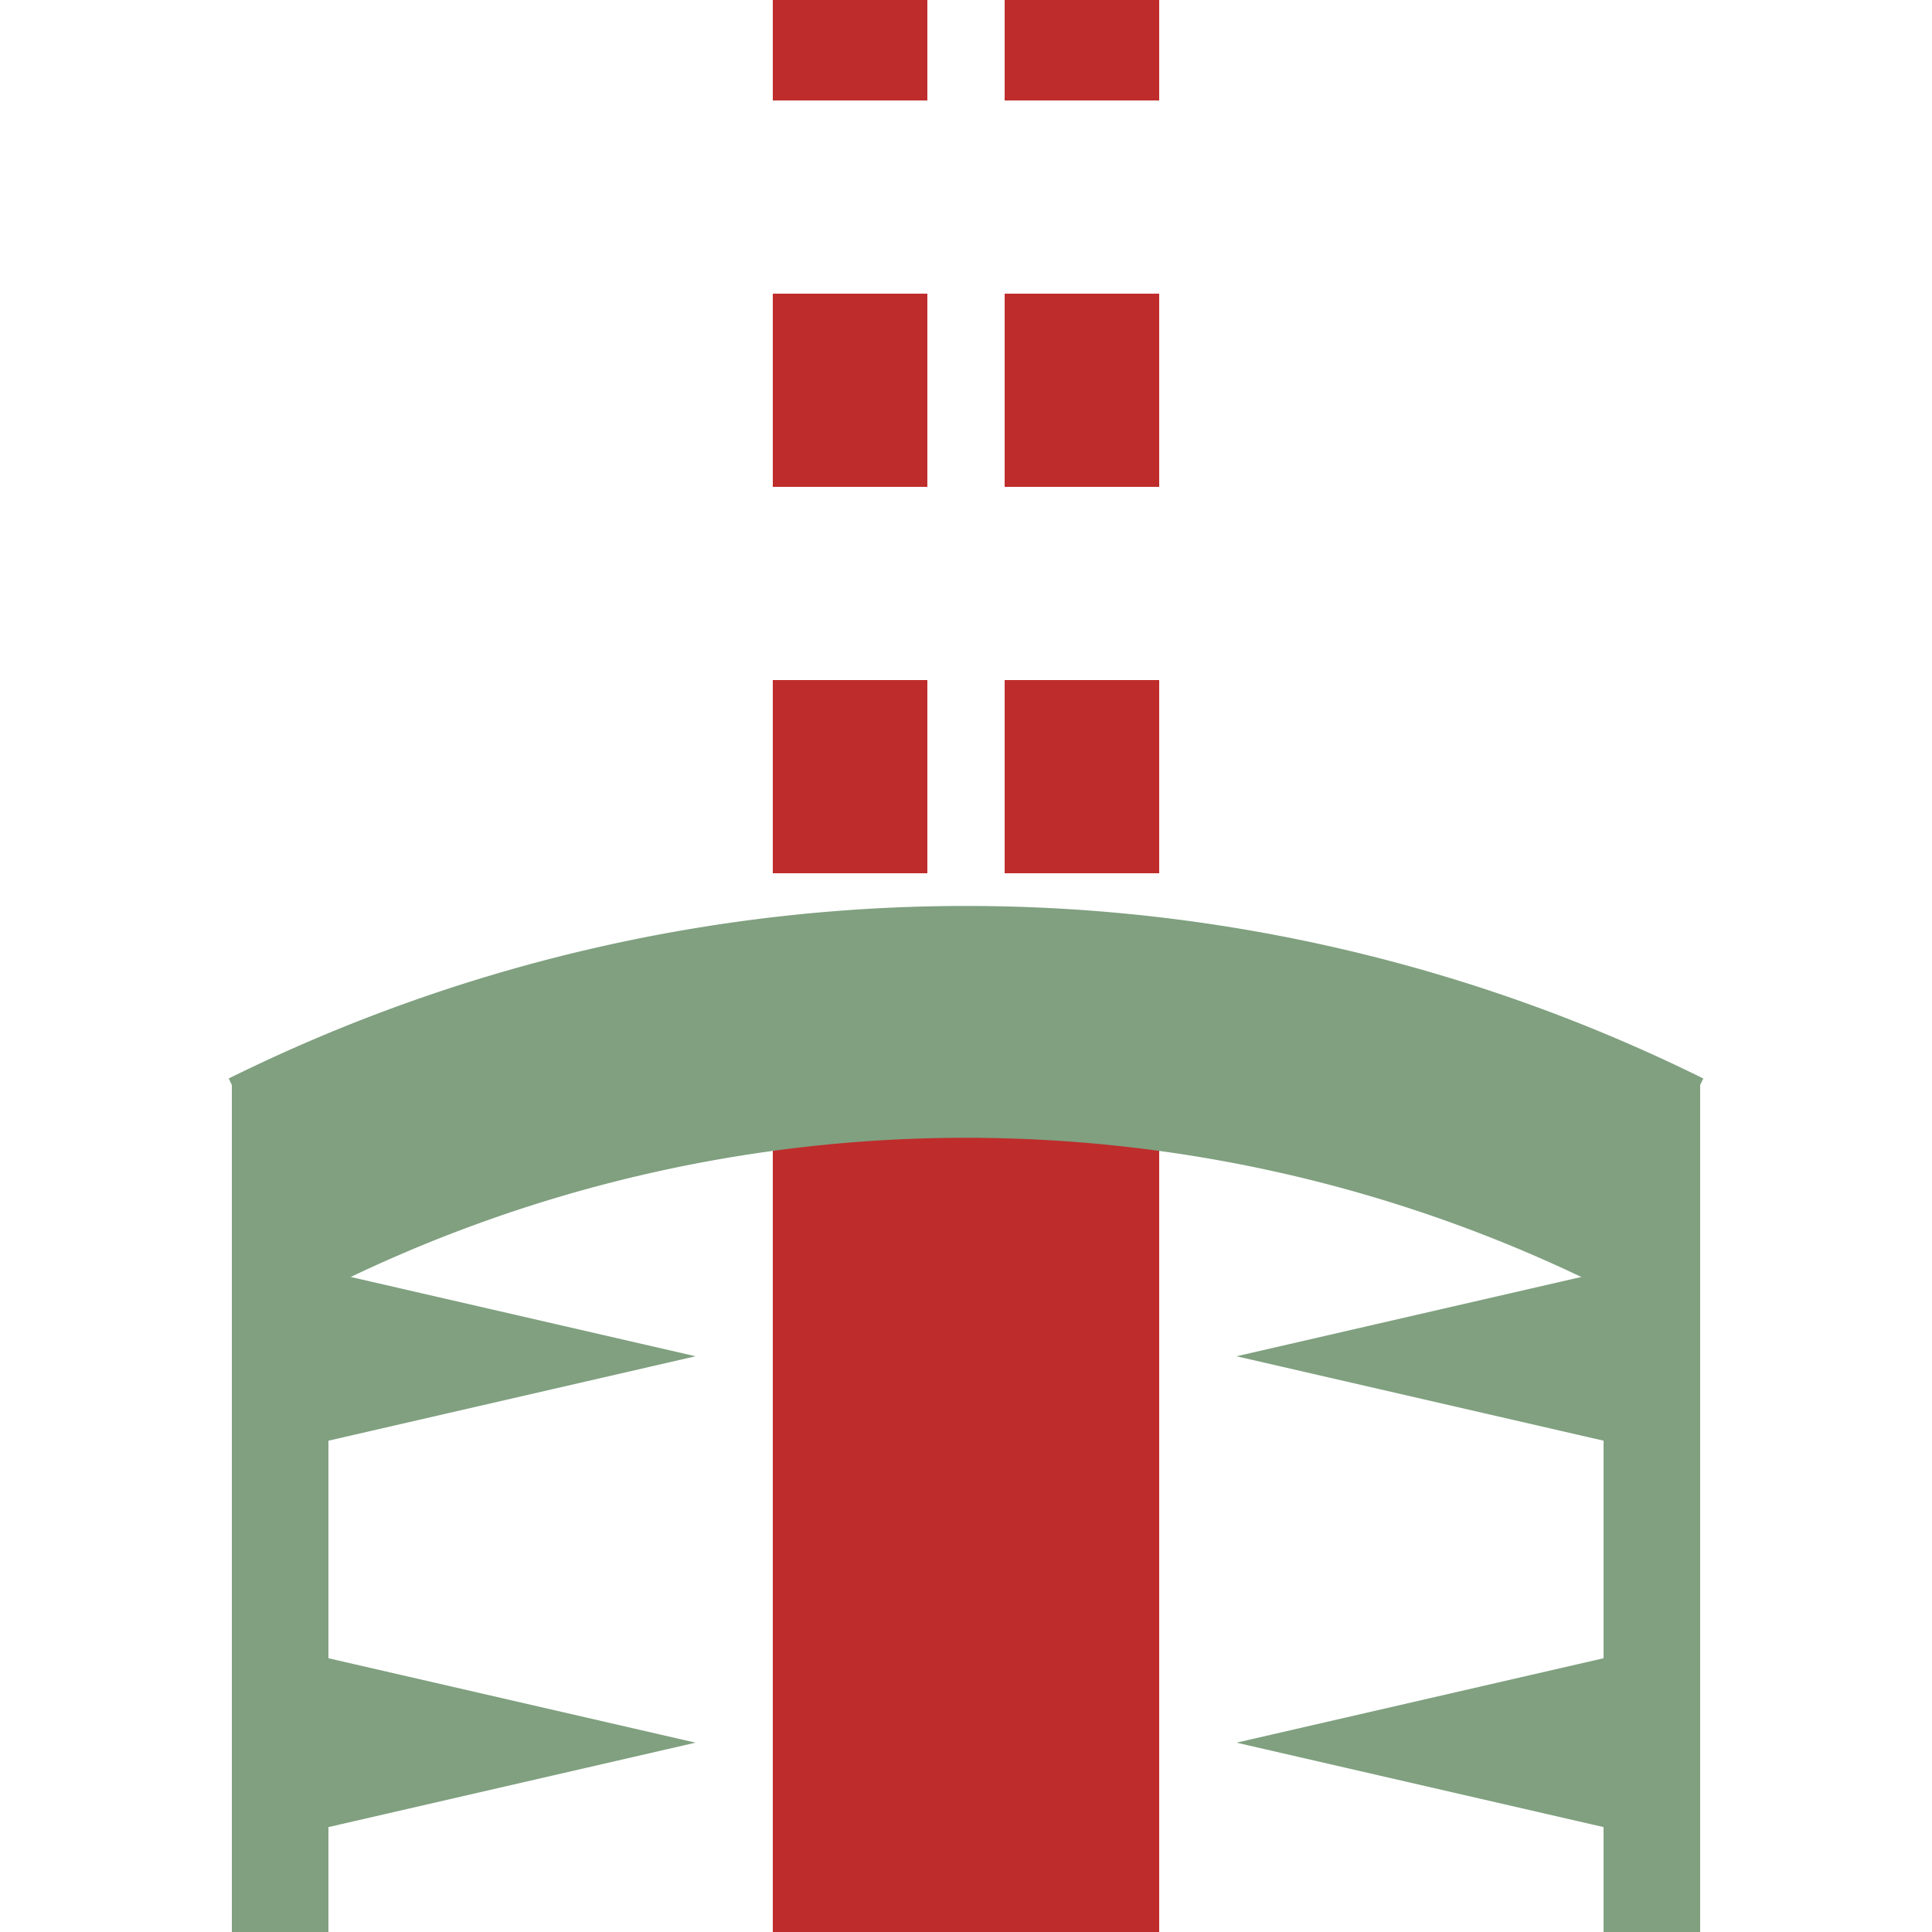
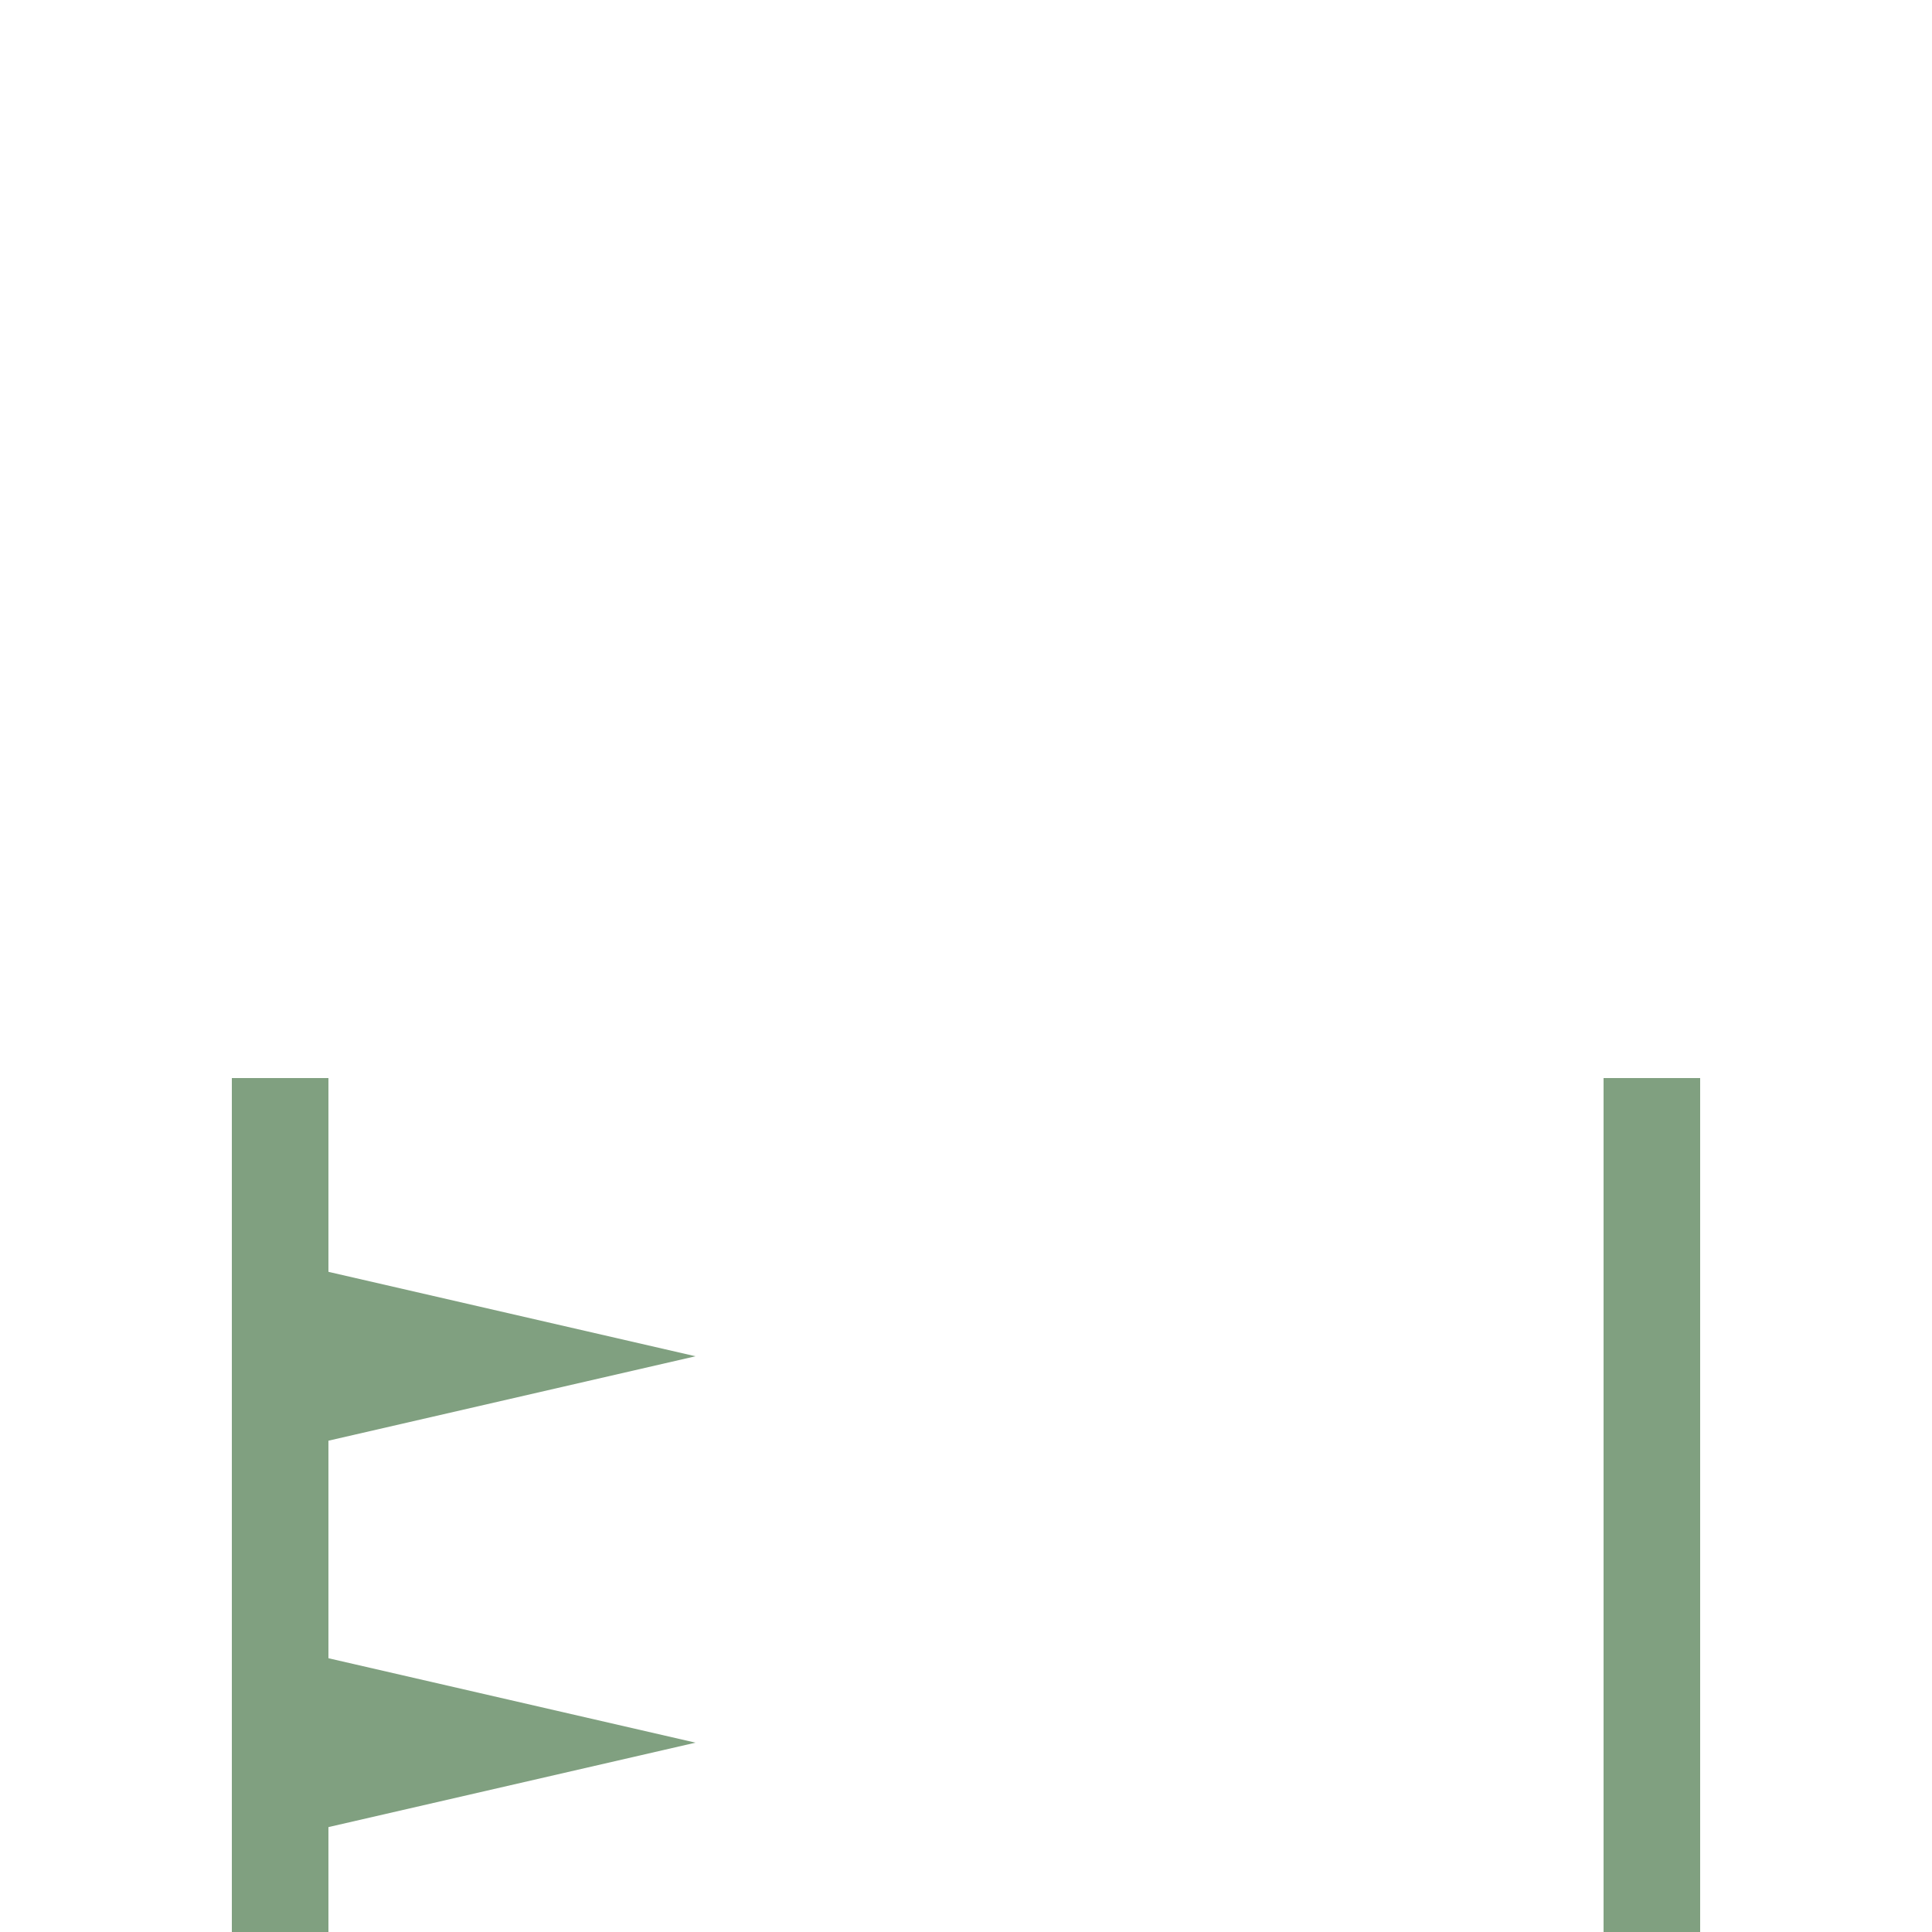
<svg xmlns="http://www.w3.org/2000/svg" height="500" width="500">
  <title>extCSTRa</title>
  <g transform="matrix(-1,0,0,-1,500,501)">
    <g stroke="#be2d2c">
-       <path d="M 220,525 V 250 M 280,525 V 250" stroke-width="40" stroke-dasharray="50" />
-       <path d="M 250,250 V 0" stroke-width="100" />
-     </g>
+       </g>
    <g stroke="#80a080">
-       <path d="M 72.5,195 A 400 400 0 0 0 427.5,195" stroke-width="60" fill="none" />
      <path d="M 72.5,222 V 0 M 427.5,222 V 0" stroke-width="25" />
    </g>
    <g stroke="none" fill="#80a080">
-       <path d="M 80,73 80,27 180,50 Z" />
-       <path d="M 80,173 80,127 180,150 Z" />
      <path d="M 420,73 420,27 320,50 Z" />
      <path d="M 420,173 420,127 320,150 Z" />
    </g>
  </g>
</svg>